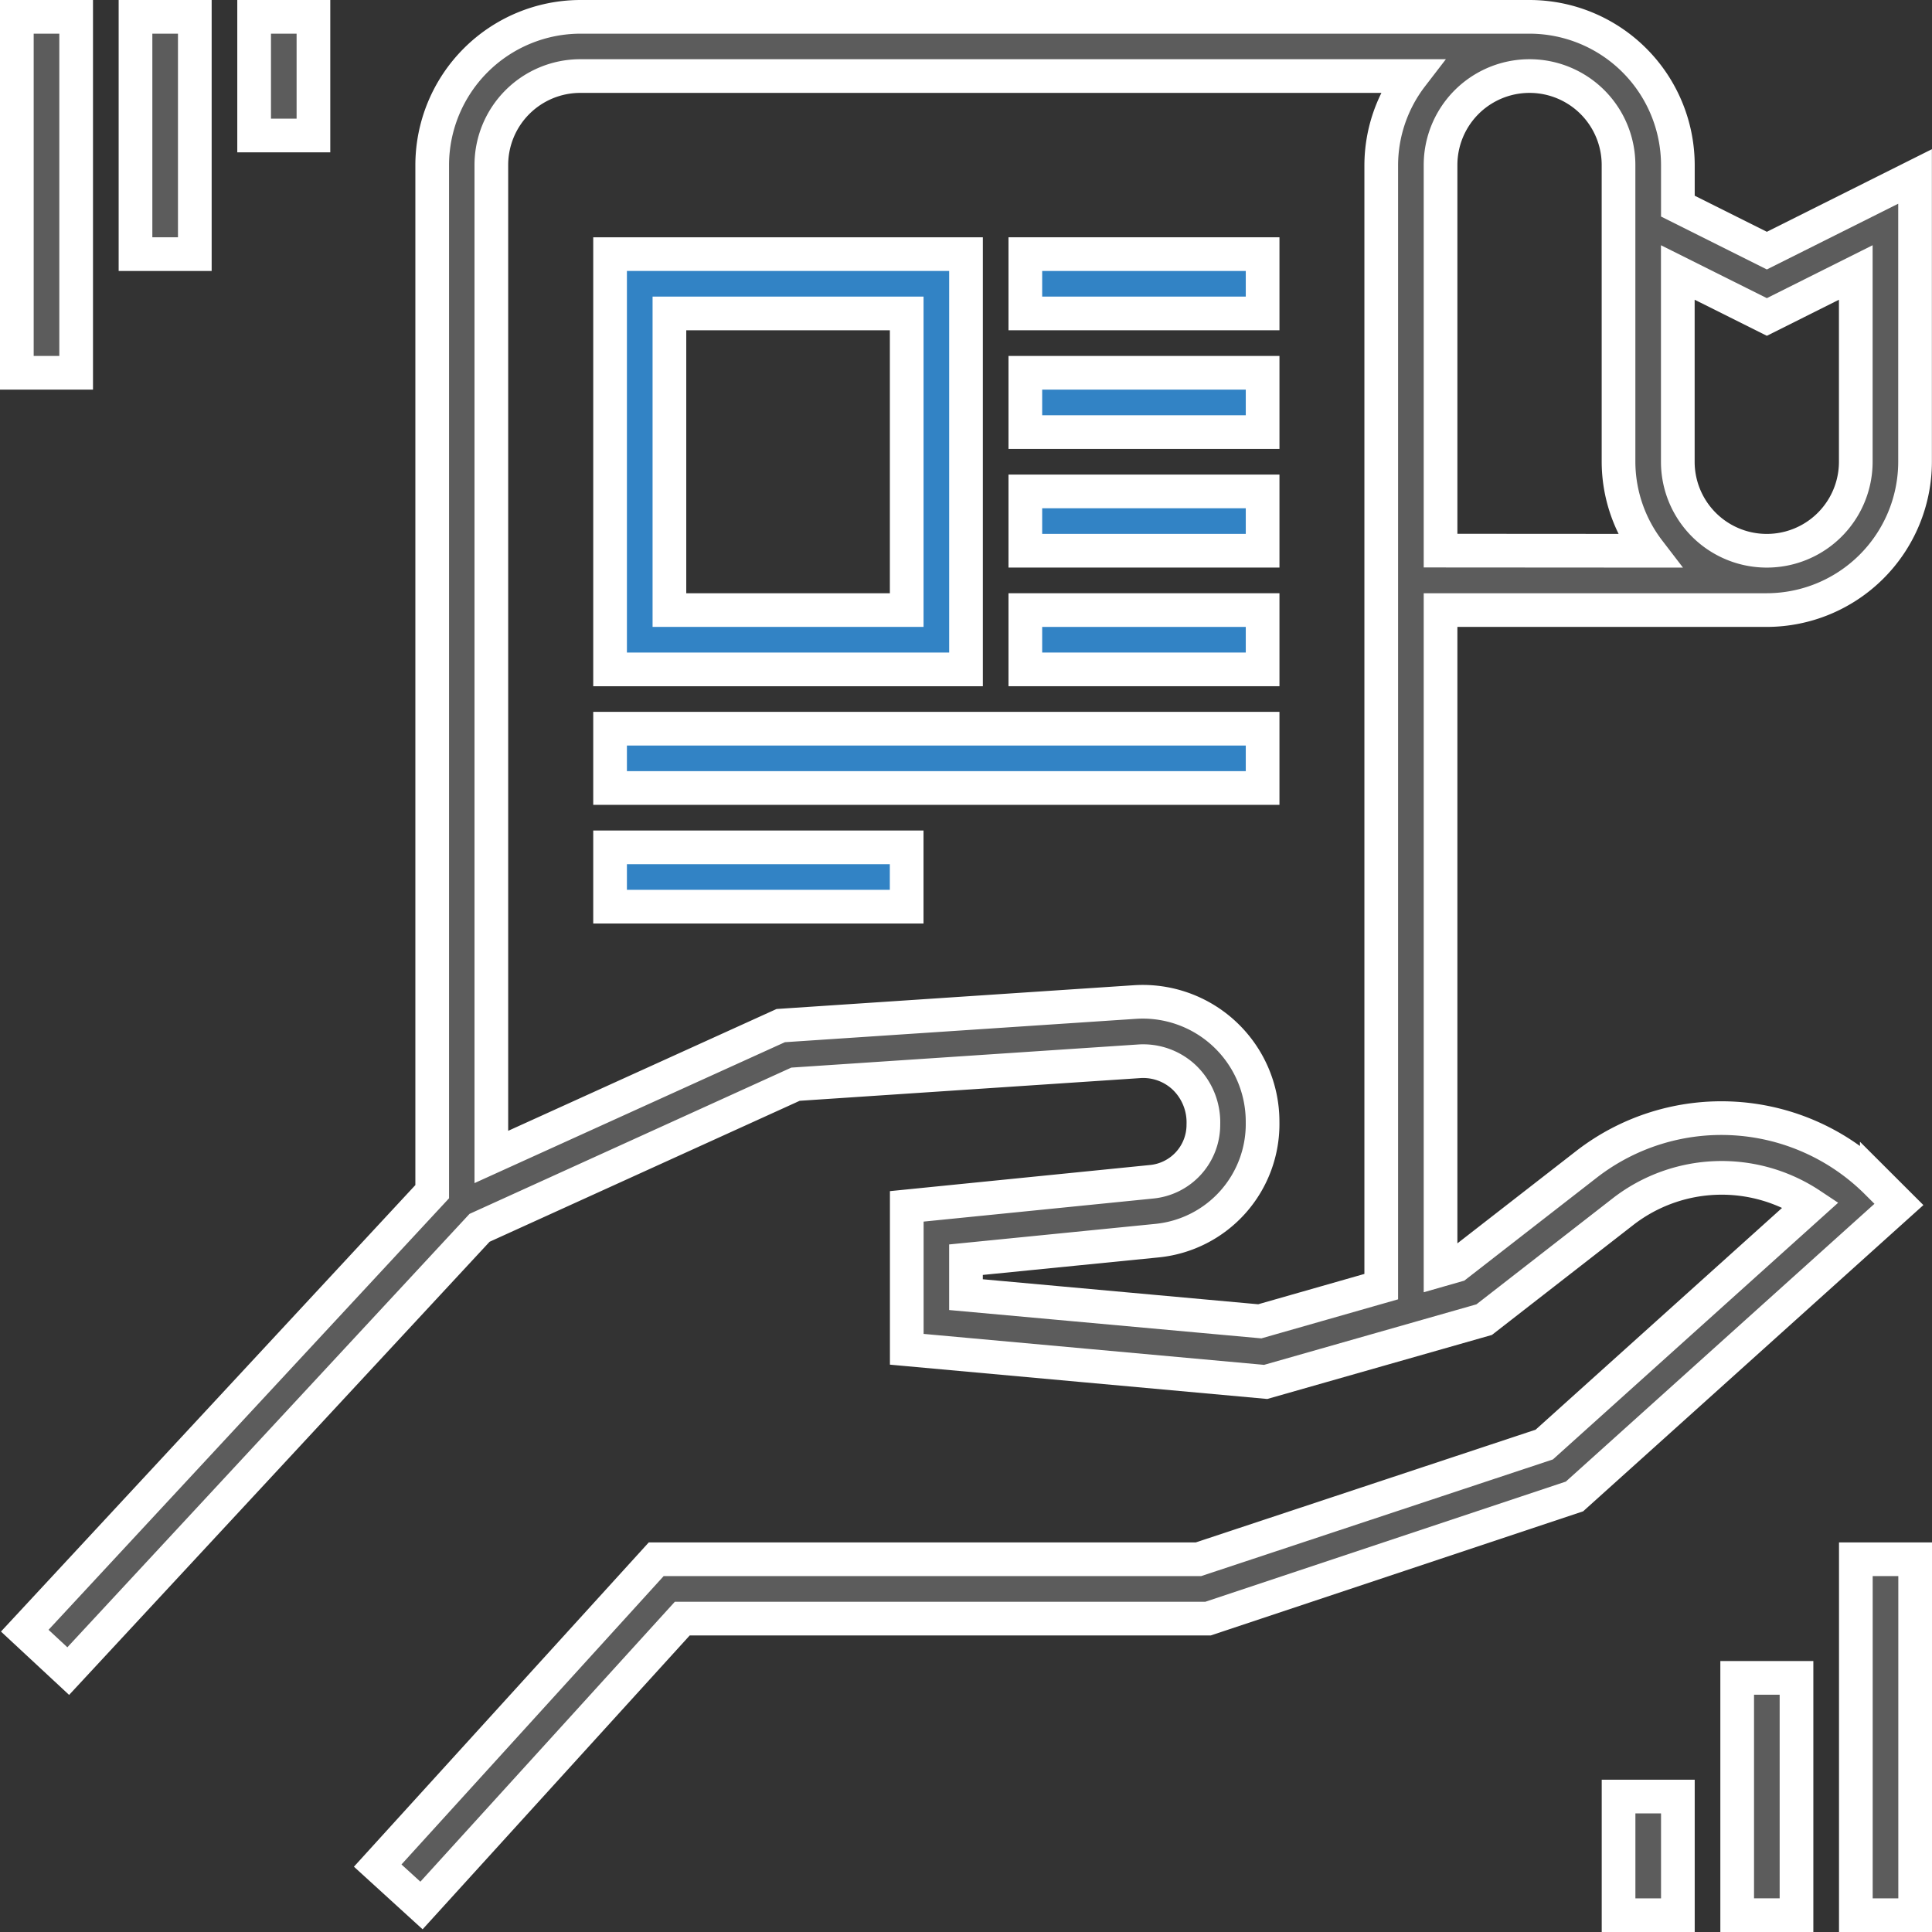
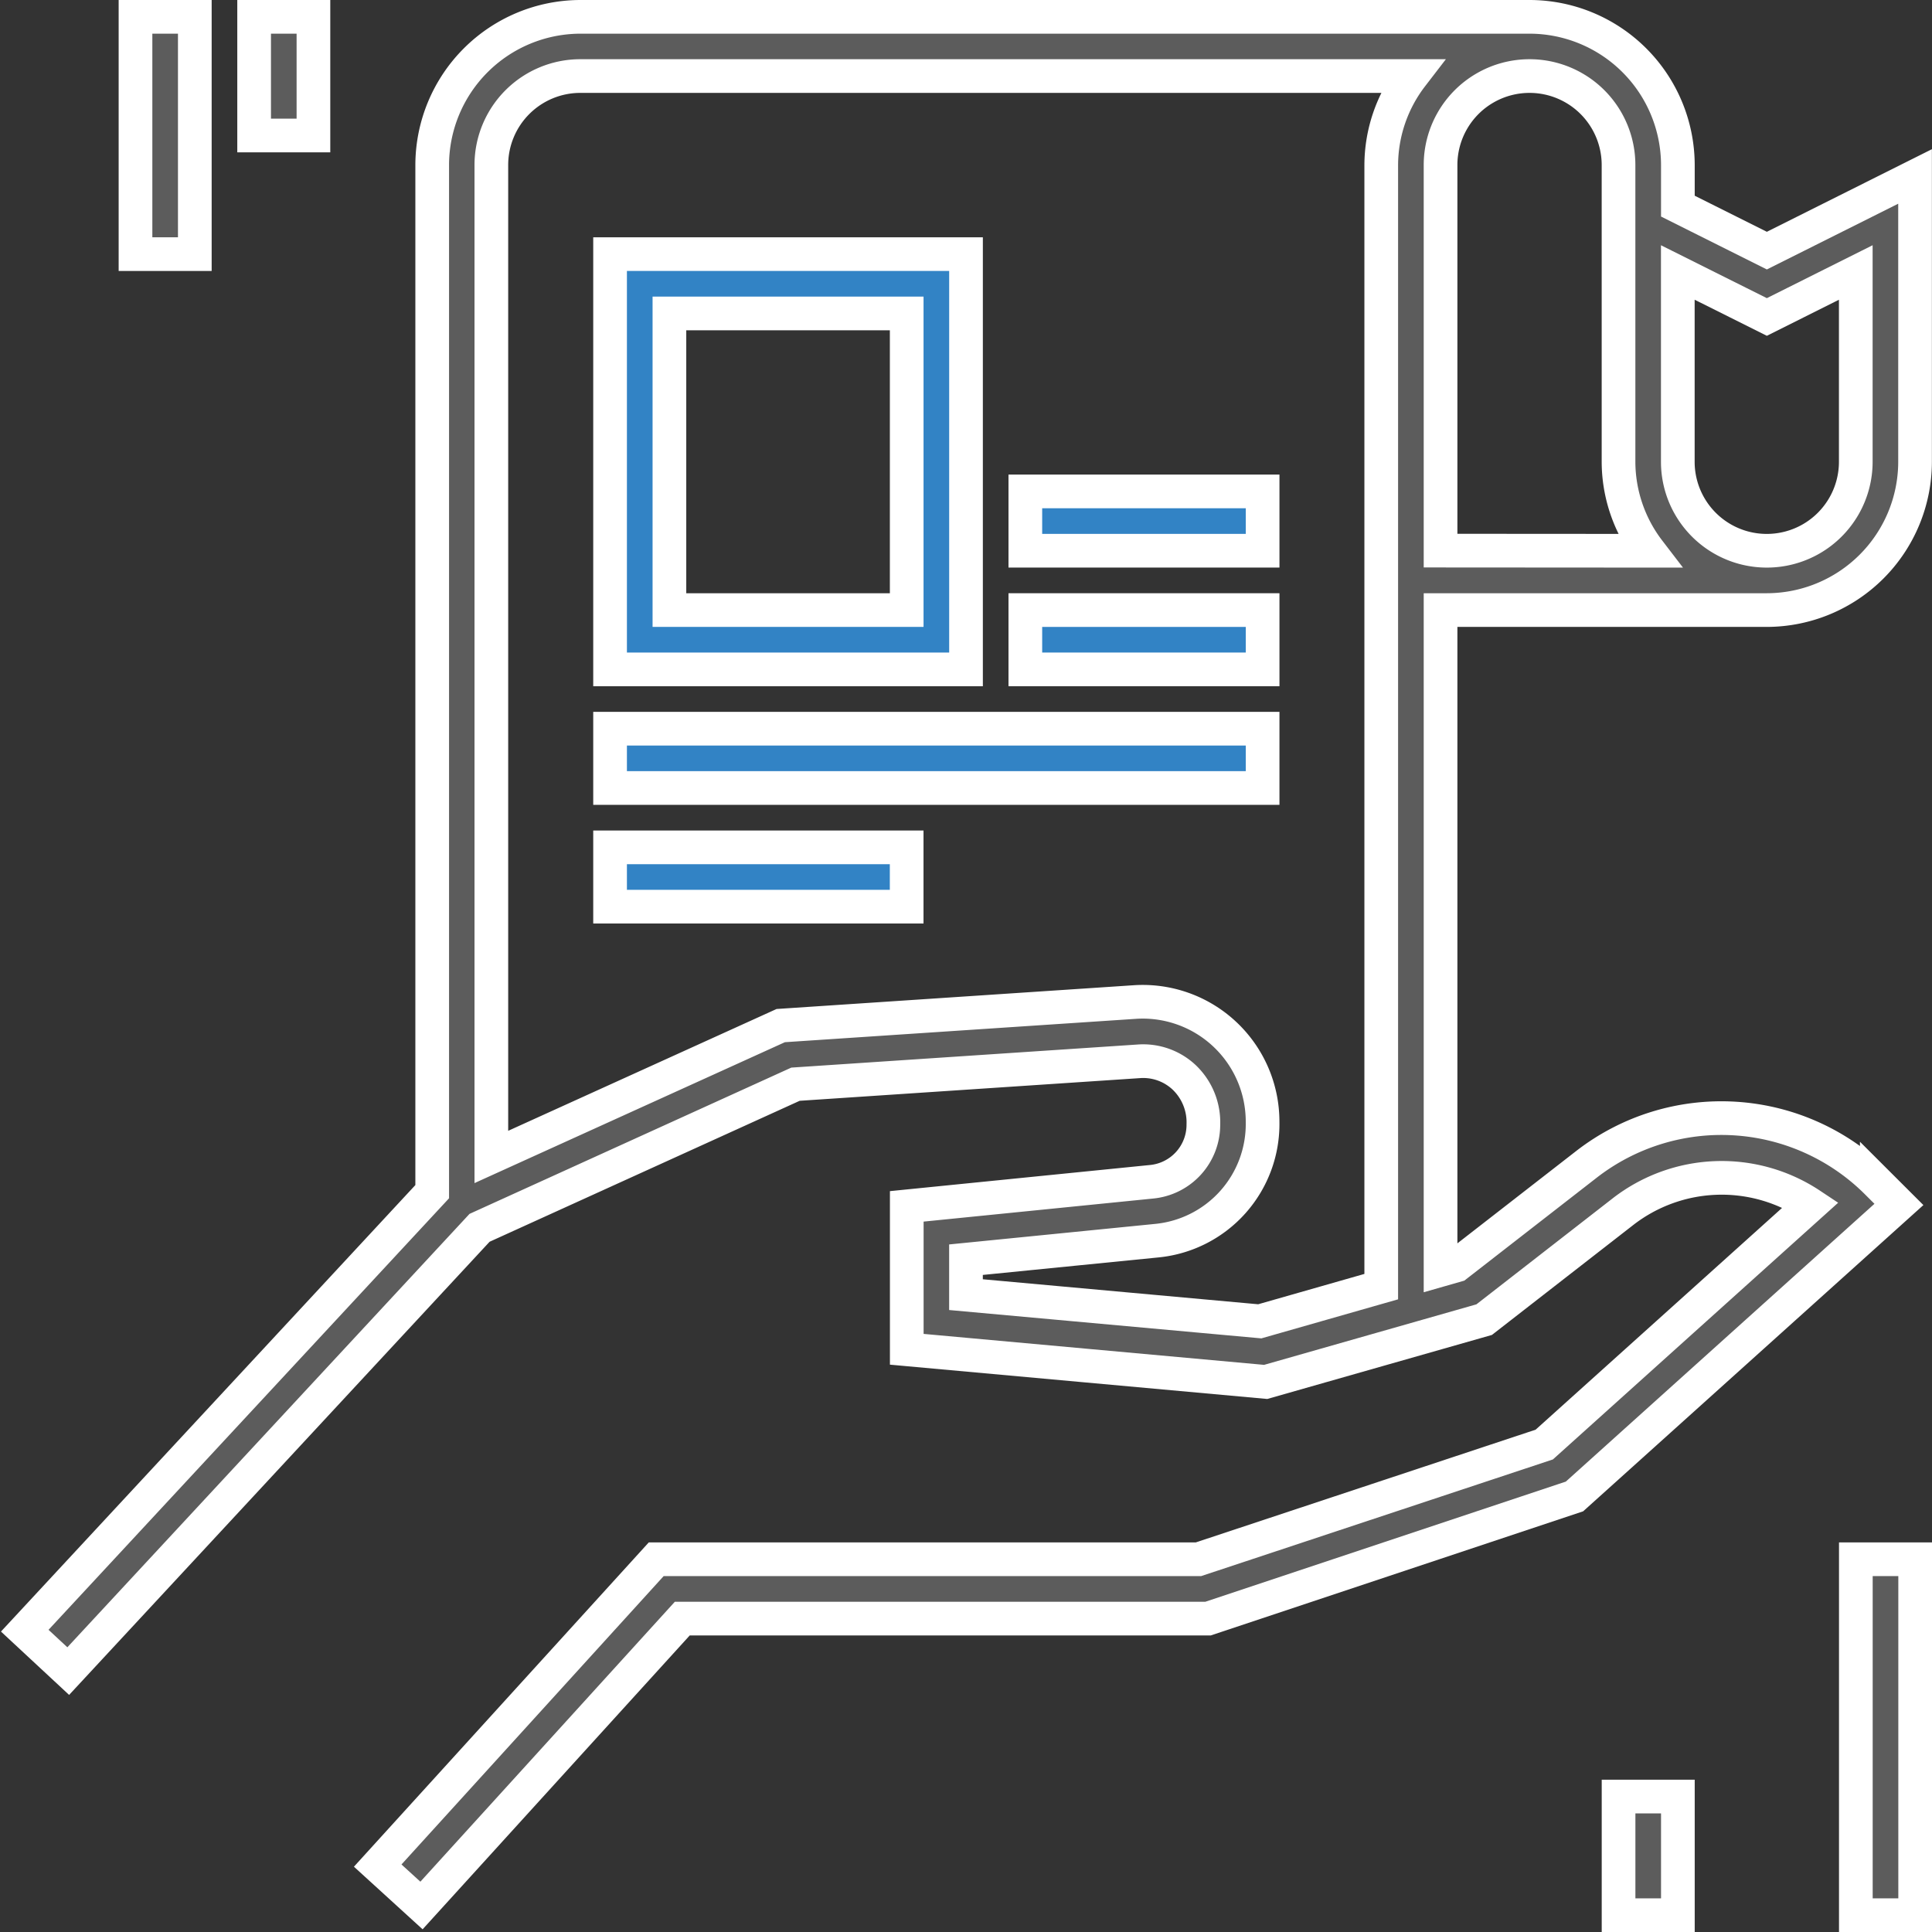
<svg xmlns="http://www.w3.org/2000/svg" width="57.361" height="57.361" viewBox="0 0 57.361 57.361">
  <rect x="0" y="0" width="57.361" height="57.361" fill="#333333" stroke="none" />
  <g id="Content_Authentication_and_Sharing" data-name="Content Authentication and Sharing" transform="translate(0.5 0.5)">
-     <path id="Path_6291" data-name="Path 6291" d="M272,64h7.045v1.761H272Zm0,0" transform="translate(-242.058 -56.955)" fill="#3283c5" stroke="#fff" stroke-width="1" />
-     <path id="Path_6292" data-name="Path 6292" d="M272,96h7.045v1.761H272Zm0,0" transform="translate(-242.058 -85.432)" fill="#3283c5" stroke="#fff" stroke-width="1" />
    <path id="Path_6293" data-name="Path 6293" d="M272,128h7.045v1.761H272Zm0,0" transform="translate(-242.058 -113.91)" fill="#3283c5" stroke="#fff" stroke-width="1" />
    <path id="Path_6294" data-name="Path 6294" d="M272,160h7.045v1.761H272Zm0,0" transform="translate(-242.058 -142.387)" fill="#3283c5" stroke="#fff" stroke-width="1" />
    <path id="Path_6295" data-name="Path 6295" d="M160,192h19.374v1.761H160Zm0,0" transform="translate(-142.387 -170.865)" fill="#3283c5" stroke="#fff" stroke-width="1" />
    <path id="Path_6296" data-name="Path 6296" d="M160,224h8.806v1.761H160Zm0,0" transform="translate(-142.387 -199.342)" fill="#3283c5" stroke="#fff" stroke-width="1" />
    <path id="Path_6297" data-name="Path 6297" d="M170.568,64H160V76.329h10.568Zm-1.761,10.568h-7.045V65.761h7.045Zm0,0" transform="translate(-142.387 -56.955)" fill="#3283c5" stroke="#fff" stroke-width="1" />
    <path id="Path_6298" data-name="Path 6298" d="M53.86,6.941,51.218,5.62V4.4a4.408,4.408,0,0,0-4.4-4.4H18.634a4.408,4.408,0,0,0-4.4,4.4V34.881L2.137,47.915l1.291,1.2L15.64,35.954l9.38-4.264,10.2-.68a1.777,1.777,0,0,1,1.34.477,1.844,1.844,0,0,1,.57,1.4,1.7,1.7,0,0,1-1.541,1.7l-7.265.73v4.243l10.656.969,6.487-1.849,4.128-3.211a4.778,4.778,0,0,1,5.568-.2l-7.912,7.12L36.985,45.794h-16.1l-8.269,9.095,1.3,1.185,7.743-8.518H37.27l10.878-3.626,9.633-8.67-.657-.656a6.534,6.534,0,0,0-8.618-.536l-3.859,3-.475.136V17.613H53.86a4.408,4.408,0,0,0,4.4-4.4V4.739ZM42.411,4.4v33.3l-3.606,1.03-8.723-.792V36.9l5.679-.566a3.478,3.478,0,0,0,3.127-3.523A3.558,3.558,0,0,0,35.1,29.25l-10.518.7-8.592,3.9V4.4a2.642,2.642,0,0,1,2.642-2.642H43.315A4.36,4.36,0,0,0,42.411,4.4Zm1.761,11.448V4.4a2.642,2.642,0,0,1,5.284,0V13.21a4.36,4.36,0,0,0,.9,2.642ZM56.5,13.21a2.642,2.642,0,1,1-5.284,0V7.59L53.86,8.911,56.5,7.59Zm0,0" transform="translate(-1.902)" fill="#5c5c5c" stroke="#fff" stroke-width="1" />
-     <path id="Path_6299" data-name="Path 6299" d="M0,0H1.761V10.568H0ZM0,0" fill="#5c5c5c" stroke="#fff" stroke-width="1" />
    <path id="Path_6300" data-name="Path 6300" d="M32,0h1.761V7.045H32Zm0,0" transform="translate(-28.477)" fill="#5c5c5c" stroke="#fff" stroke-width="1" />
    <path id="Path_6301" data-name="Path 6301" d="M64,0h1.761V3.523H64Zm0,0" transform="translate(-56.955)" fill="#5c5c5c" stroke="#fff" stroke-width="1" />
    <path id="Path_6302" data-name="Path 6302" d="M496,416h1.761v10.568H496Zm0,0" transform="translate(-441.4 -370.206)" fill="#5c5c5c" stroke="#fff" stroke-width="1" />
-     <path id="Path_6303" data-name="Path 6303" d="M464,448h1.761v7.045H464Zm0,0" transform="translate(-412.923 -398.684)" fill="#5c5c5c" stroke="#fff" stroke-width="1" />
-     <path id="Path_6304" data-name="Path 6304" d="M432,480h1.761v3.523H432Zm0,0" transform="translate(-384.445 -427.161)" fill="#5c5c5c" stroke="#fff" stroke-width="1" />
+     <path id="Path_6304" data-name="Path 6304" d="M432,480h1.761v3.523H432Z" transform="translate(-384.445 -427.161)" fill="#5c5c5c" stroke="#fff" stroke-width="1" />
  </g>
</svg>